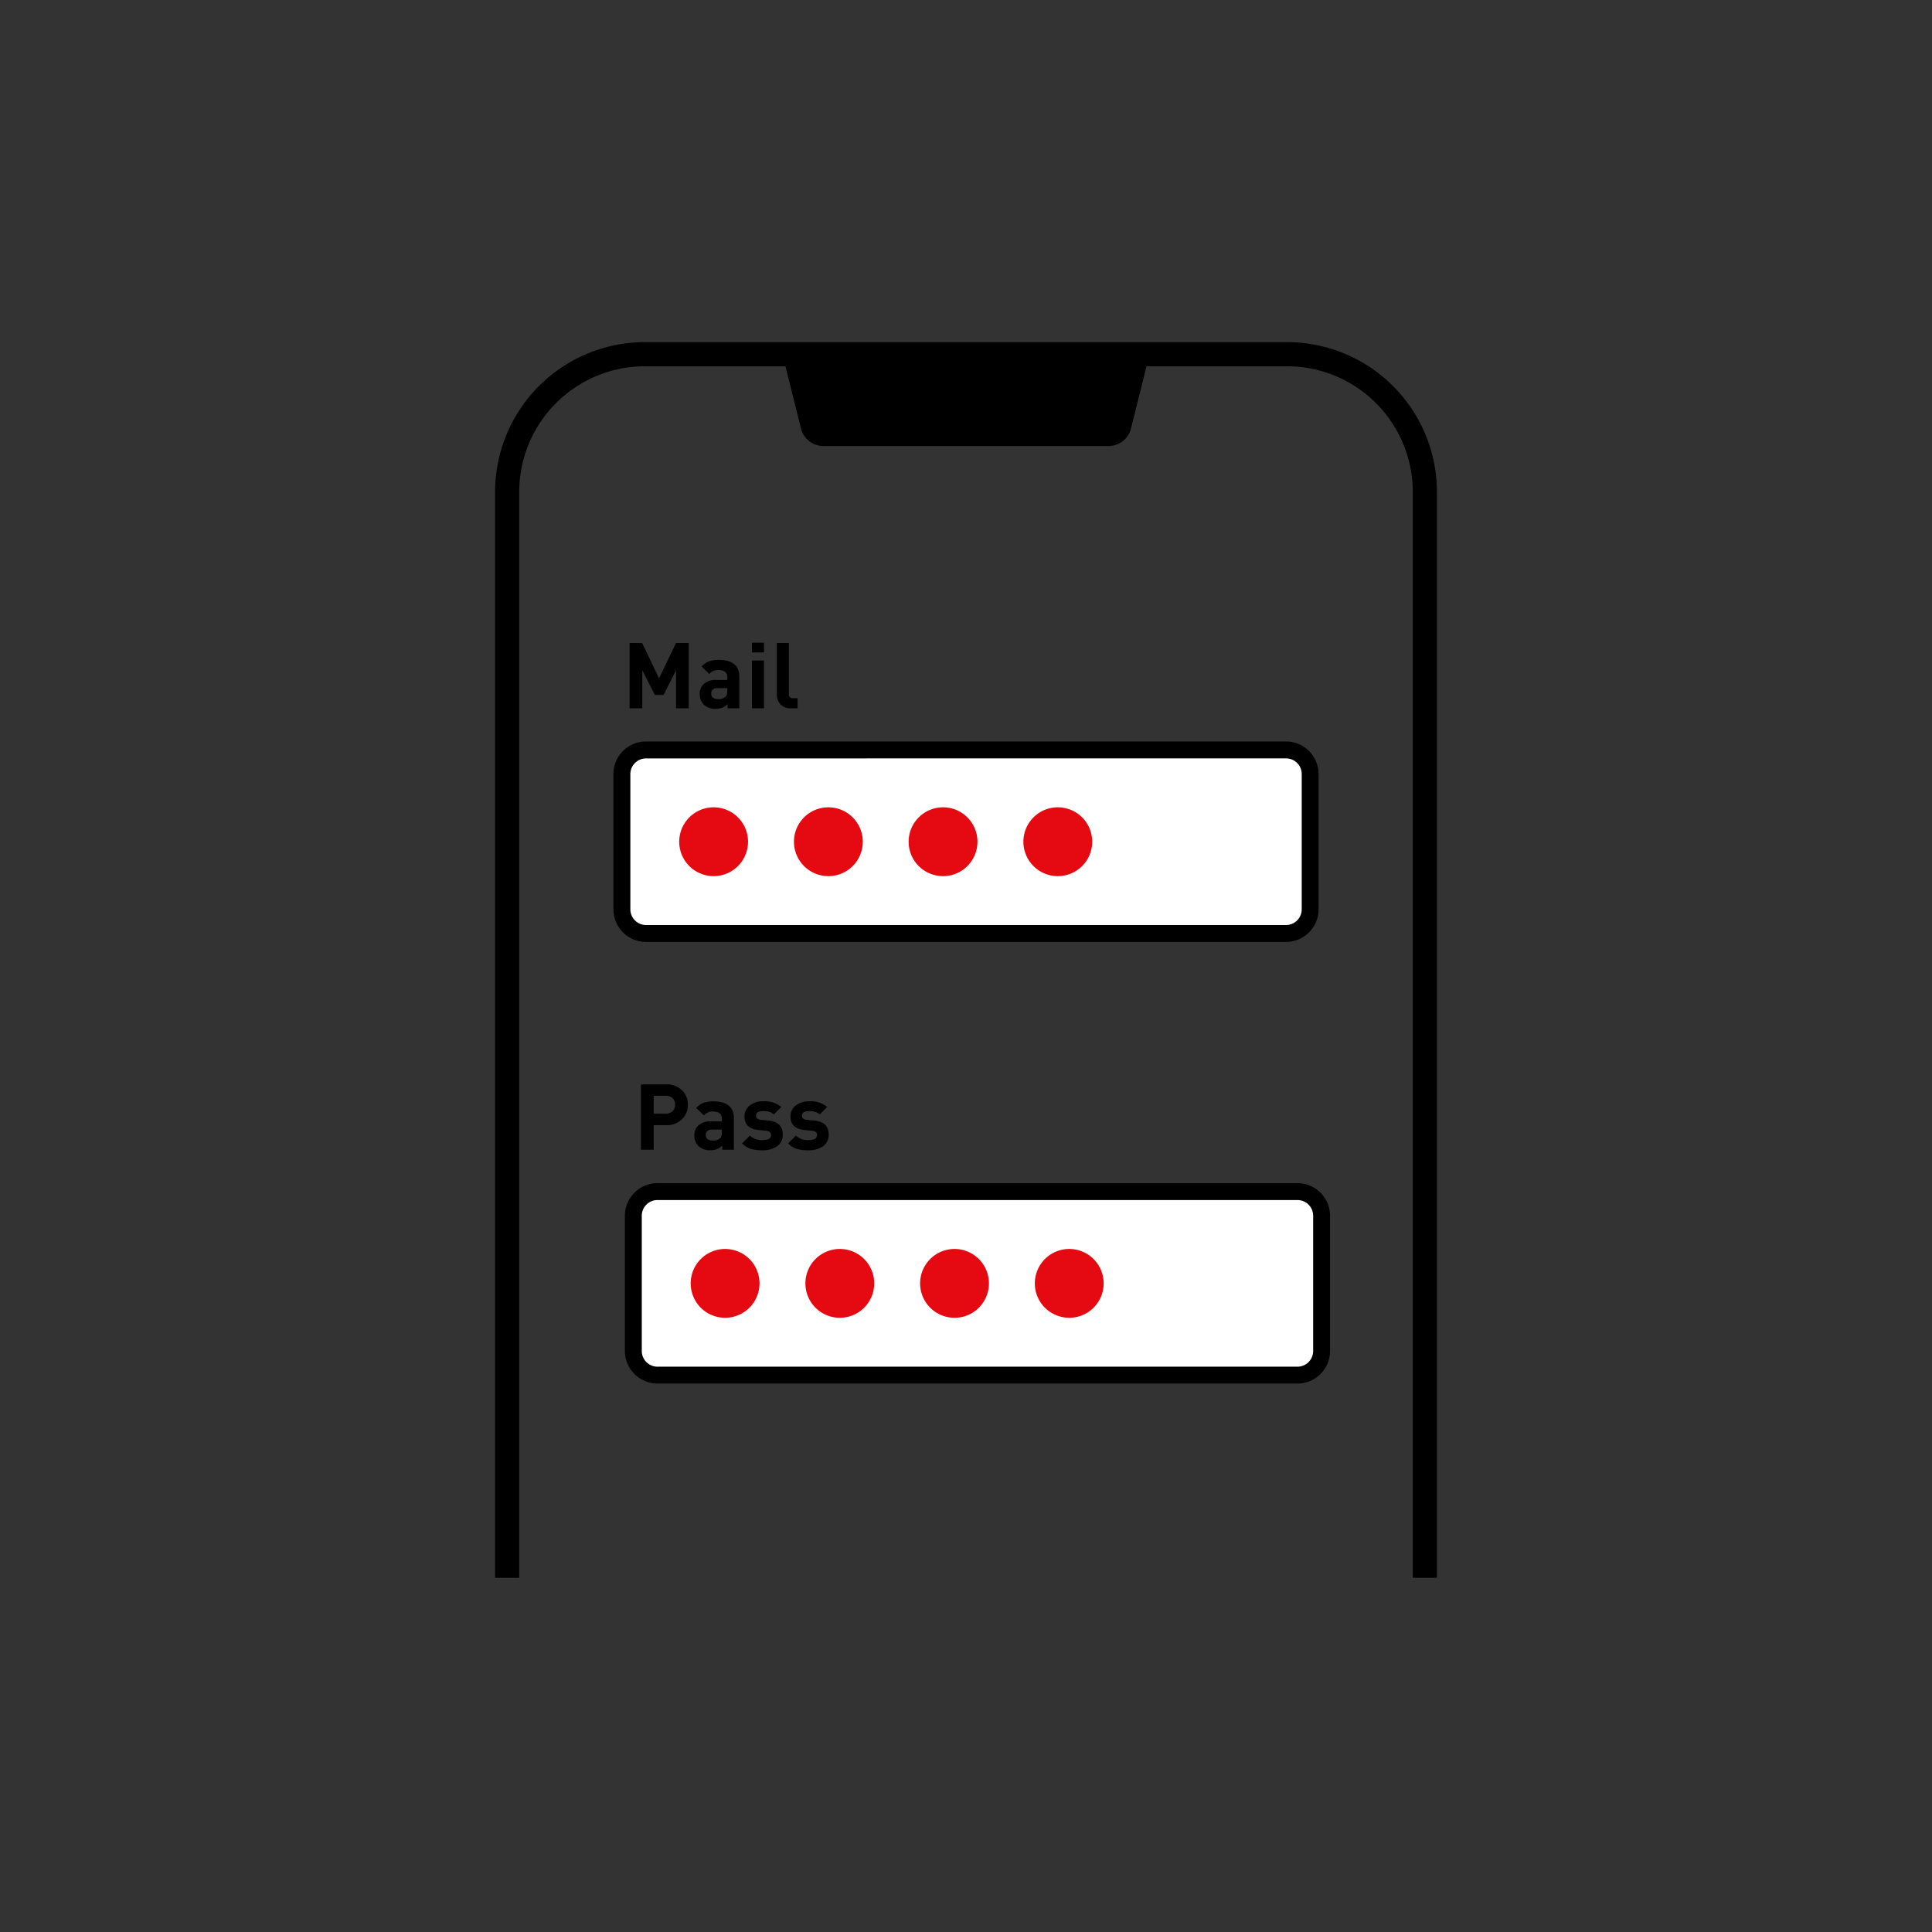
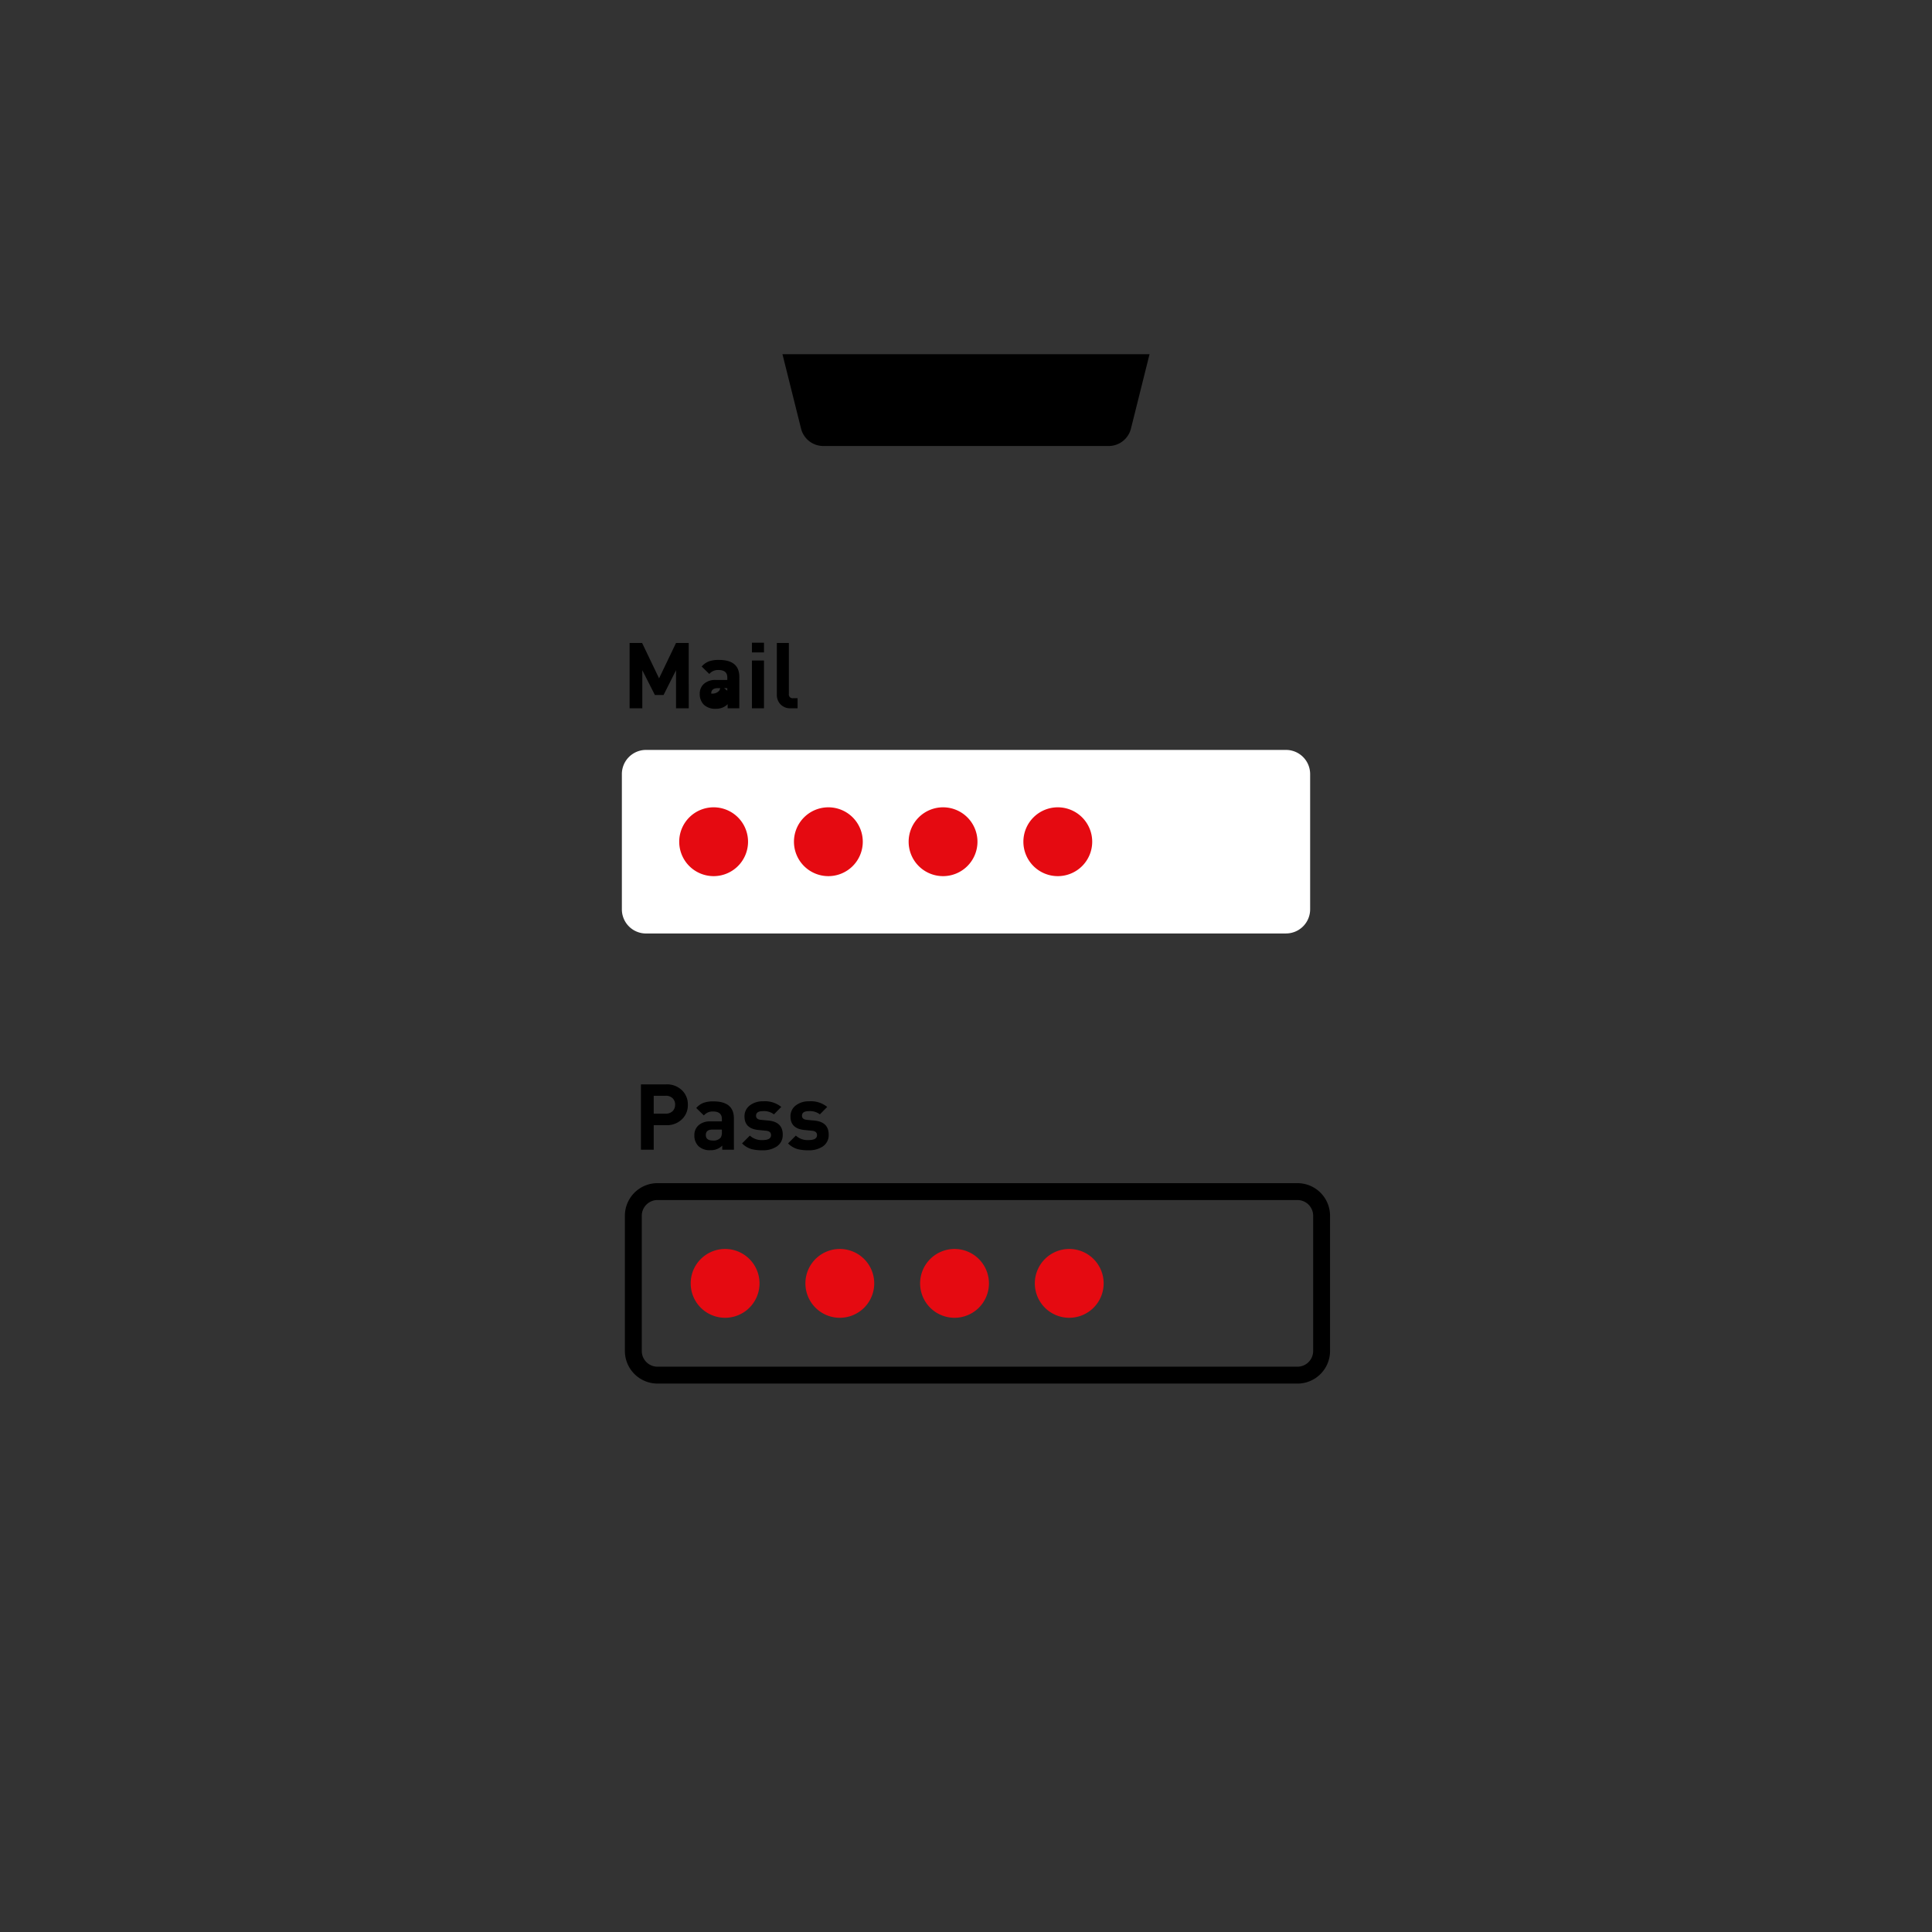
<svg xmlns="http://www.w3.org/2000/svg" width="228" height="228" viewBox="0 0 228 228">
  <rect x="0" y="0" width="228" height="228" fill="#333333" stroke="none" />
  <defs>
    <clipPath id="clip-path">
      <rect id="長方形_1086" data-name="長方形 1086" width="228" height="228" fill="none" />
    </clipPath>
  </defs>
  <g id="グループ_642" data-name="グループ 642" clip-path="url(#clip-path)">
-     <path id="パス_1603" data-name="パス 1603" d="M131.65,159.99H128.8V31.834a14.835,14.835,0,0,0-14.82-14.817H38.17A14.835,14.835,0,0,0,23.35,31.834V159.99H20.5V31.834A17.688,17.688,0,0,1,38.17,14.167h75.81a17.688,17.688,0,0,1,17.67,17.667Z" transform="translate(37.925 26.209)" />
    <path id="パス_1604" data-name="パス 1604" d="M70.9,25.5H37.219a2.709,2.709,0,0,1-2.625-2.052L32.4,14.667H75.72l-2.194,8.778A2.71,2.71,0,0,1,70.9,25.5" transform="translate(59.94 27.134)" />
    <path id="パス_1605" data-name="パス 1605" d="M104.125,52.714H28.6a2.851,2.851,0,0,1-2.85-2.85V33.9a2.851,2.851,0,0,1,2.85-2.85h75.525a2.851,2.851,0,0,1,2.85,2.85v15.96a2.851,2.851,0,0,1-2.85,2.85" transform="translate(47.638 57.45)" fill="#fff" />
-     <path id="パス_1606" data-name="パス 1606" d="M104.772,54.359H29.247A3.851,3.851,0,0,1,25.4,50.511V34.549A3.849,3.849,0,0,1,29.247,30.7h75.525a3.851,3.851,0,0,1,3.847,3.845V50.511a3.853,3.853,0,0,1-3.847,3.848M29.247,32.7A1.856,1.856,0,0,0,27.4,34.549V50.511a1.856,1.856,0,0,0,1.852,1.853h75.525a1.856,1.856,0,0,0,1.853-1.853V34.549a1.856,1.856,0,0,0-1.853-1.853Z" transform="translate(46.99 56.802)" />
    <path id="パス_1607" data-name="パス 1607" d="M33.054,34.335h-1.5V29.841l-1.473,2.924H29.058l-1.485-2.924v4.494h-1.5V26.623h1.476L29.551,30.8l2-4.172h1.5Z" transform="translate(48.227 49.253)" />
-     <path id="パス_1608" data-name="パス 1608" d="M33.643,33.033H32.267v-.484a1.873,1.873,0,0,1-1.385.539,1.92,1.92,0,0,1-1.431-.487,1.747,1.747,0,0,1-.476-1.277,1.534,1.534,0,0,1,.49-1.174A2.013,2.013,0,0,1,30.9,29.69h1.328V29.4q0-.885-1.049-.886a1.339,1.339,0,0,0-1.077.467l-.9-.878a2.161,2.161,0,0,1,.881-.618,3.362,3.362,0,0,1,1.157-.162q2.4,0,2.405,1.992Zm-1.419-2.078v-.3H31.115c-.524,0-.787.211-.787.638s.268.65.807.65a1.087,1.087,0,0,0,.96-.356,1.182,1.182,0,0,0,.128-.63" transform="translate(53.604 50.555)" />
+     <path id="パス_1608" data-name="パス 1608" d="M33.643,33.033H32.267v-.484a1.873,1.873,0,0,1-1.385.539,1.92,1.92,0,0,1-1.431-.487,1.747,1.747,0,0,1-.476-1.277,1.534,1.534,0,0,1,.49-1.174A2.013,2.013,0,0,1,30.9,29.69h1.328V29.4q0-.885-1.049-.886a1.339,1.339,0,0,0-1.077.467l-.9-.878a2.161,2.161,0,0,1,.881-.618,3.362,3.362,0,0,1,1.157-.162q2.4,0,2.405,1.992Zm-1.419-2.078v-.3H31.115c-.524,0-.787.211-.787.638a1.087,1.087,0,0,0,.96-.356,1.182,1.182,0,0,0,.128-.63" transform="translate(53.604 50.555)" />
    <path id="パス_1609" data-name="パス 1609" d="M32.556,27.759H31.137V26.613h1.419Zm0,6.595H31.137v-5.64h1.419Z" transform="translate(57.603 49.234)" />
    <path id="パス_1610" data-name="パス 1610" d="M34.615,34.335h-.8a1.581,1.581,0,0,1-1.257-.51,1.611,1.611,0,0,1-.39-1.1v-6.1h1.419v6.011a.444.444,0,0,0,.493.51h.536Z" transform="translate(59.509 49.253)" />
    <path id="パス_1611" data-name="パス 1611" d="M36.247,37.49a4.061,4.061,0,1,1-4.061-4.061,4.061,4.061,0,0,1,4.061,4.061" transform="translate(52.031 61.844)" fill="#e50a11" />
    <path id="パス_1612" data-name="パス 1612" d="M41,37.49a4.061,4.061,0,1,1-4.061-4.061A4.061,4.061,0,0,1,41,37.49" transform="translate(60.819 61.844)" fill="#e50a11" />
    <path id="パス_1613" data-name="パス 1613" d="M45.747,37.49a4.061,4.061,0,1,1-4.061-4.061,4.061,4.061,0,0,1,4.061,4.061" transform="translate(69.606 61.844)" fill="#e50a11" />
    <path id="パス_1614" data-name="パス 1614" d="M50.5,37.49a4.061,4.061,0,1,1-4.061-4.061A4.061,4.061,0,0,1,50.5,37.49" transform="translate(78.394 61.844)" fill="#e50a11" />
-     <path id="パス_1615" data-name="パス 1615" d="M104.6,71H29.075a2.851,2.851,0,0,1-2.85-2.85V52.192a2.851,2.851,0,0,1,2.85-2.85H104.6a2.851,2.851,0,0,1,2.85,2.85v15.96A2.851,2.851,0,0,1,104.6,71" transform="translate(48.516 91.283)" fill="#fff" />
    <path id="パス_1616" data-name="パス 1616" d="M105.247,72.644H29.722A3.851,3.851,0,0,1,25.875,68.8V52.837a3.849,3.849,0,0,1,3.848-3.845h75.525a3.848,3.848,0,0,1,3.845,3.845V68.8a3.851,3.851,0,0,1-3.845,3.847M29.722,50.984a1.856,1.856,0,0,0-1.853,1.852V68.8a1.856,1.856,0,0,0,1.853,1.852h75.525A1.856,1.856,0,0,0,107.1,68.8V52.837a1.856,1.856,0,0,0-1.853-1.852Z" transform="translate(47.869 90.635)" />
    <path id="パス_1617" data-name="パス 1617" d="M32.075,47.307A2.279,2.279,0,0,1,31.4,49a2.522,2.522,0,0,1-1.872.715H28.048v2.9H26.54V44.9h2.99a2.533,2.533,0,0,1,1.872.715,2.288,2.288,0,0,1,.673,1.69m-1.5,0a1.035,1.035,0,0,0-.3-.77,1.128,1.128,0,0,0-.815-.291H28.048v2.112h1.405a1.149,1.149,0,0,0,.815-.285,1.024,1.024,0,0,0,.3-.767" transform="translate(49.099 83.069)" />
    <path id="パス_1618" data-name="パス 1618" d="M33.42,51.312H32.044v-.485a1.873,1.873,0,0,1-1.385.539,1.92,1.92,0,0,1-1.431-.487,1.747,1.747,0,0,1-.476-1.277,1.534,1.534,0,0,1,.49-1.174,2.013,2.013,0,0,1,1.431-.459H32v-.285q0-.885-1.049-.886a1.339,1.339,0,0,0-1.077.467l-.9-.878a2.162,2.162,0,0,1,.881-.618,3.362,3.362,0,0,1,1.157-.162q2.4,0,2.405,1.992ZM32,49.234v-.3H30.892c-.524,0-.787.211-.787.638s.268.65.807.65a1.087,1.087,0,0,0,.96-.356,1.182,1.182,0,0,0,.128-.63" transform="translate(53.191 84.371)" />
    <path id="パス_1619" data-name="パス 1619" d="M35.526,49.538a1.6,1.6,0,0,1-.693,1.385,2.9,2.9,0,0,1-1.7.456,4.967,4.967,0,0,1-1.288-.14,2.6,2.6,0,0,1-1.117-.673l.921-.921a2.04,2.04,0,0,0,1.5.53c.667,0,1-.2,1-.584,0-.311-.2-.482-.6-.519l-.886-.088c-1.1-.108-1.647-.636-1.647-1.582a1.591,1.591,0,0,1,.661-1.342A2.458,2.458,0,0,1,33.2,45.6a3.039,3.039,0,0,1,2.155.664l-.866.875a1.916,1.916,0,0,0-1.311-.379c-.533,0-.8.182-.8.541,0,.288.194.45.584.487l.889.085c1.117.108,1.679.661,1.679,1.659" transform="translate(56.845 84.369)" />
    <path id="パス_1620" data-name="パス 1620" d="M37.43,49.538a1.6,1.6,0,0,1-.693,1.385,2.9,2.9,0,0,1-1.7.456,4.967,4.967,0,0,1-1.288-.14,2.6,2.6,0,0,1-1.117-.673l.921-.921a2.04,2.04,0,0,0,1.5.53c.667,0,1-.2,1-.584,0-.311-.2-.482-.6-.519l-.886-.088c-1.1-.108-1.647-.636-1.647-1.582a1.591,1.591,0,0,1,.661-1.342A2.458,2.458,0,0,1,35.1,45.6a3.039,3.039,0,0,1,2.155.664l-.866.875a1.916,1.916,0,0,0-1.311-.379c-.533,0-.8.182-.8.541,0,.288.194.45.584.487l.889.085c1.117.108,1.679.661,1.679,1.659" transform="translate(60.367 84.369)" />
    <path id="パス_1621" data-name="パス 1621" d="M36.722,55.778a4.061,4.061,0,1,1-4.061-4.061,4.061,4.061,0,0,1,4.061,4.061" transform="translate(52.91 95.676)" fill="#e50a11" />
    <path id="パス_1622" data-name="パス 1622" d="M41.472,55.778a4.061,4.061,0,1,1-4.061-4.061,4.061,4.061,0,0,1,4.061,4.061" transform="translate(61.698 95.676)" fill="#e50a11" />
    <path id="パス_1623" data-name="パス 1623" d="M46.222,55.778a4.061,4.061,0,1,1-4.061-4.061,4.061,4.061,0,0,1,4.061,4.061" transform="translate(70.485 95.676)" fill="#e50a11" />
    <path id="パス_1624" data-name="パス 1624" d="M50.972,55.778a4.061,4.061,0,1,1-4.061-4.061,4.061,4.061,0,0,1,4.061,4.061" transform="translate(79.273 95.676)" fill="#e50a11" />
  </g>
</svg>